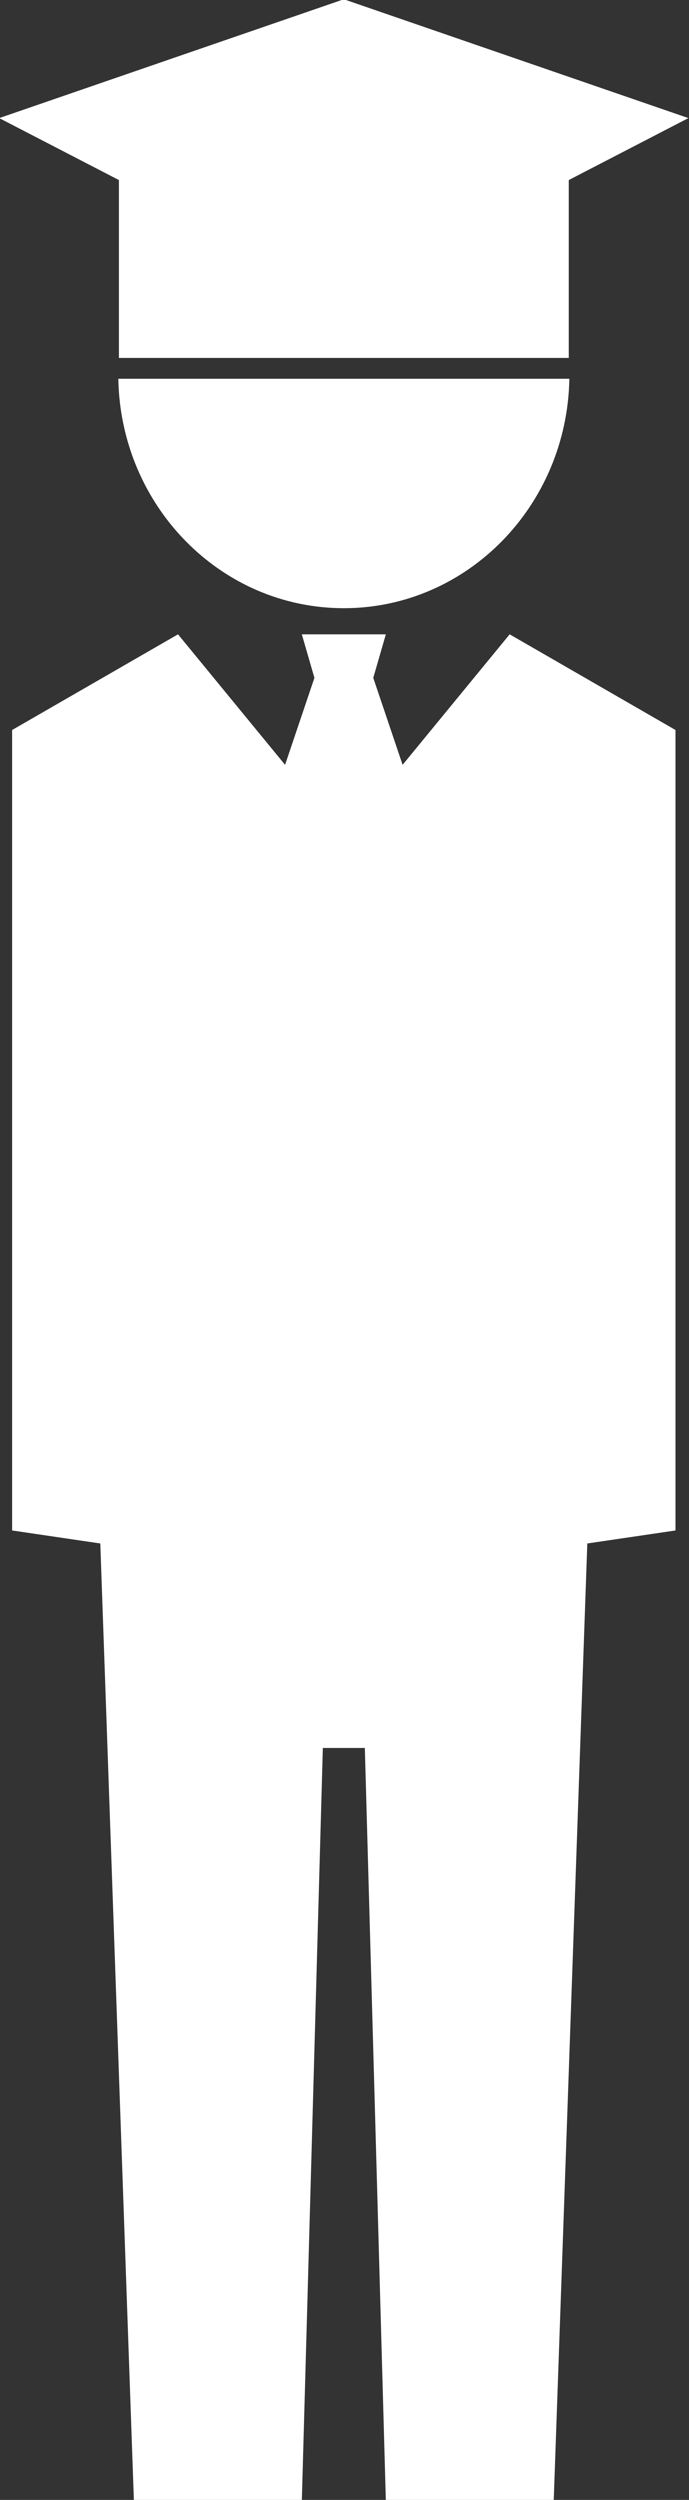
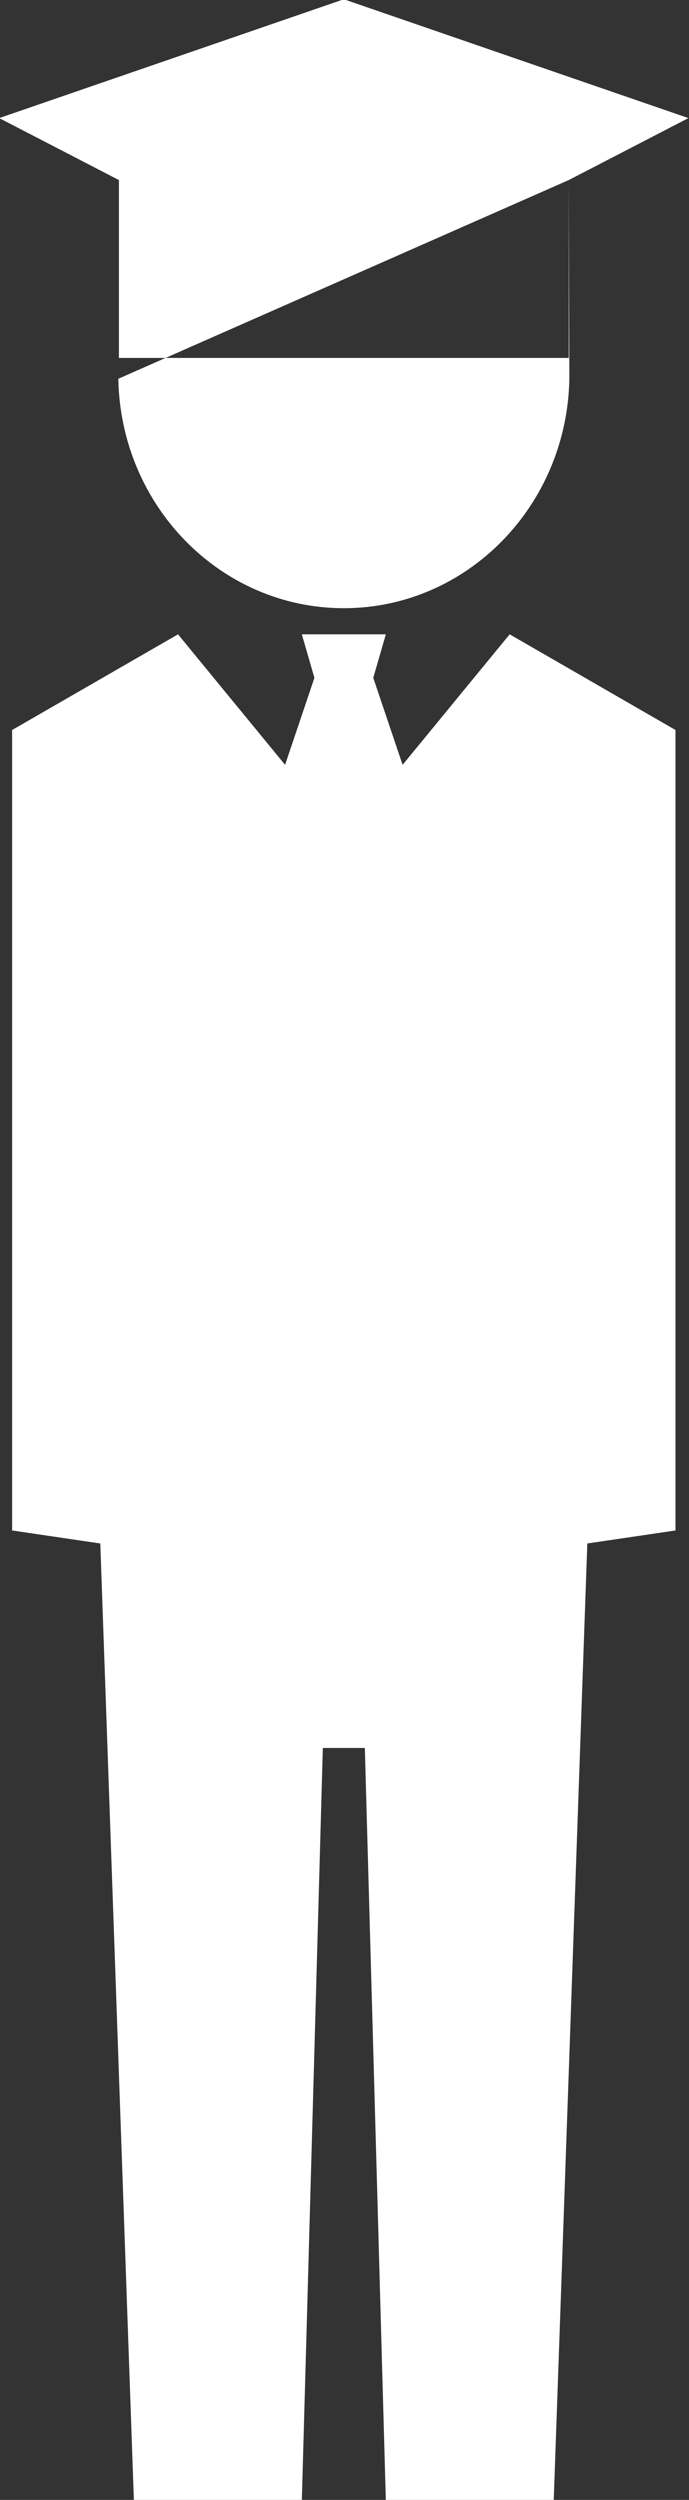
<svg xmlns="http://www.w3.org/2000/svg" preserveAspectRatio="xMidYMid" width="10.4" height="37.68" viewBox="0 0 10.4 37.68">
  <rect x="0" y="0" width="10.4" height="37.68" fill="#333333" stroke="none" />
  <defs>
    <style>
      .cls-1 {
        fill: #fff;
        fill-rule: evenodd;
      }
    </style>
  </defs>
-   <path d="M8.585,2.714 L8.585,5.395 L1.795,5.395 L1.795,2.714 L-0.012,1.780 L5.190,-0.011 L10.391,1.780 L8.585,2.714 ZM1.786,5.709 L8.594,5.709 C8.560,7.625 7.049,9.167 5.190,9.167 C3.330,9.167 1.820,7.625 1.786,5.709 ZM4.303,11.528 L4.746,10.217 L4.556,9.561 L5.190,9.561 L5.824,9.561 L5.634,10.217 L6.077,11.528 L7.693,9.561 L10.196,11.003 L10.196,23.068 L8.865,23.264 L8.358,37.689 L5.824,37.689 L5.507,26.346 L5.190,26.346 L4.873,26.346 L4.556,37.689 L2.021,37.689 L1.514,23.264 L0.183,23.068 L0.183,11.003 L2.687,9.561 L4.303,11.528 Z" class="cls-1" />
+   <path d="M8.585,2.714 L8.585,5.395 L1.795,5.395 L1.795,2.714 L-0.012,1.780 L5.190,-0.011 L10.391,1.780 L8.585,2.714 ZL8.594,5.709 C8.560,7.625 7.049,9.167 5.190,9.167 C3.330,9.167 1.820,7.625 1.786,5.709 ZM4.303,11.528 L4.746,10.217 L4.556,9.561 L5.190,9.561 L5.824,9.561 L5.634,10.217 L6.077,11.528 L7.693,9.561 L10.196,11.003 L10.196,23.068 L8.865,23.264 L8.358,37.689 L5.824,37.689 L5.507,26.346 L5.190,26.346 L4.873,26.346 L4.556,37.689 L2.021,37.689 L1.514,23.264 L0.183,23.068 L0.183,11.003 L2.687,9.561 L4.303,11.528 Z" class="cls-1" />
</svg>